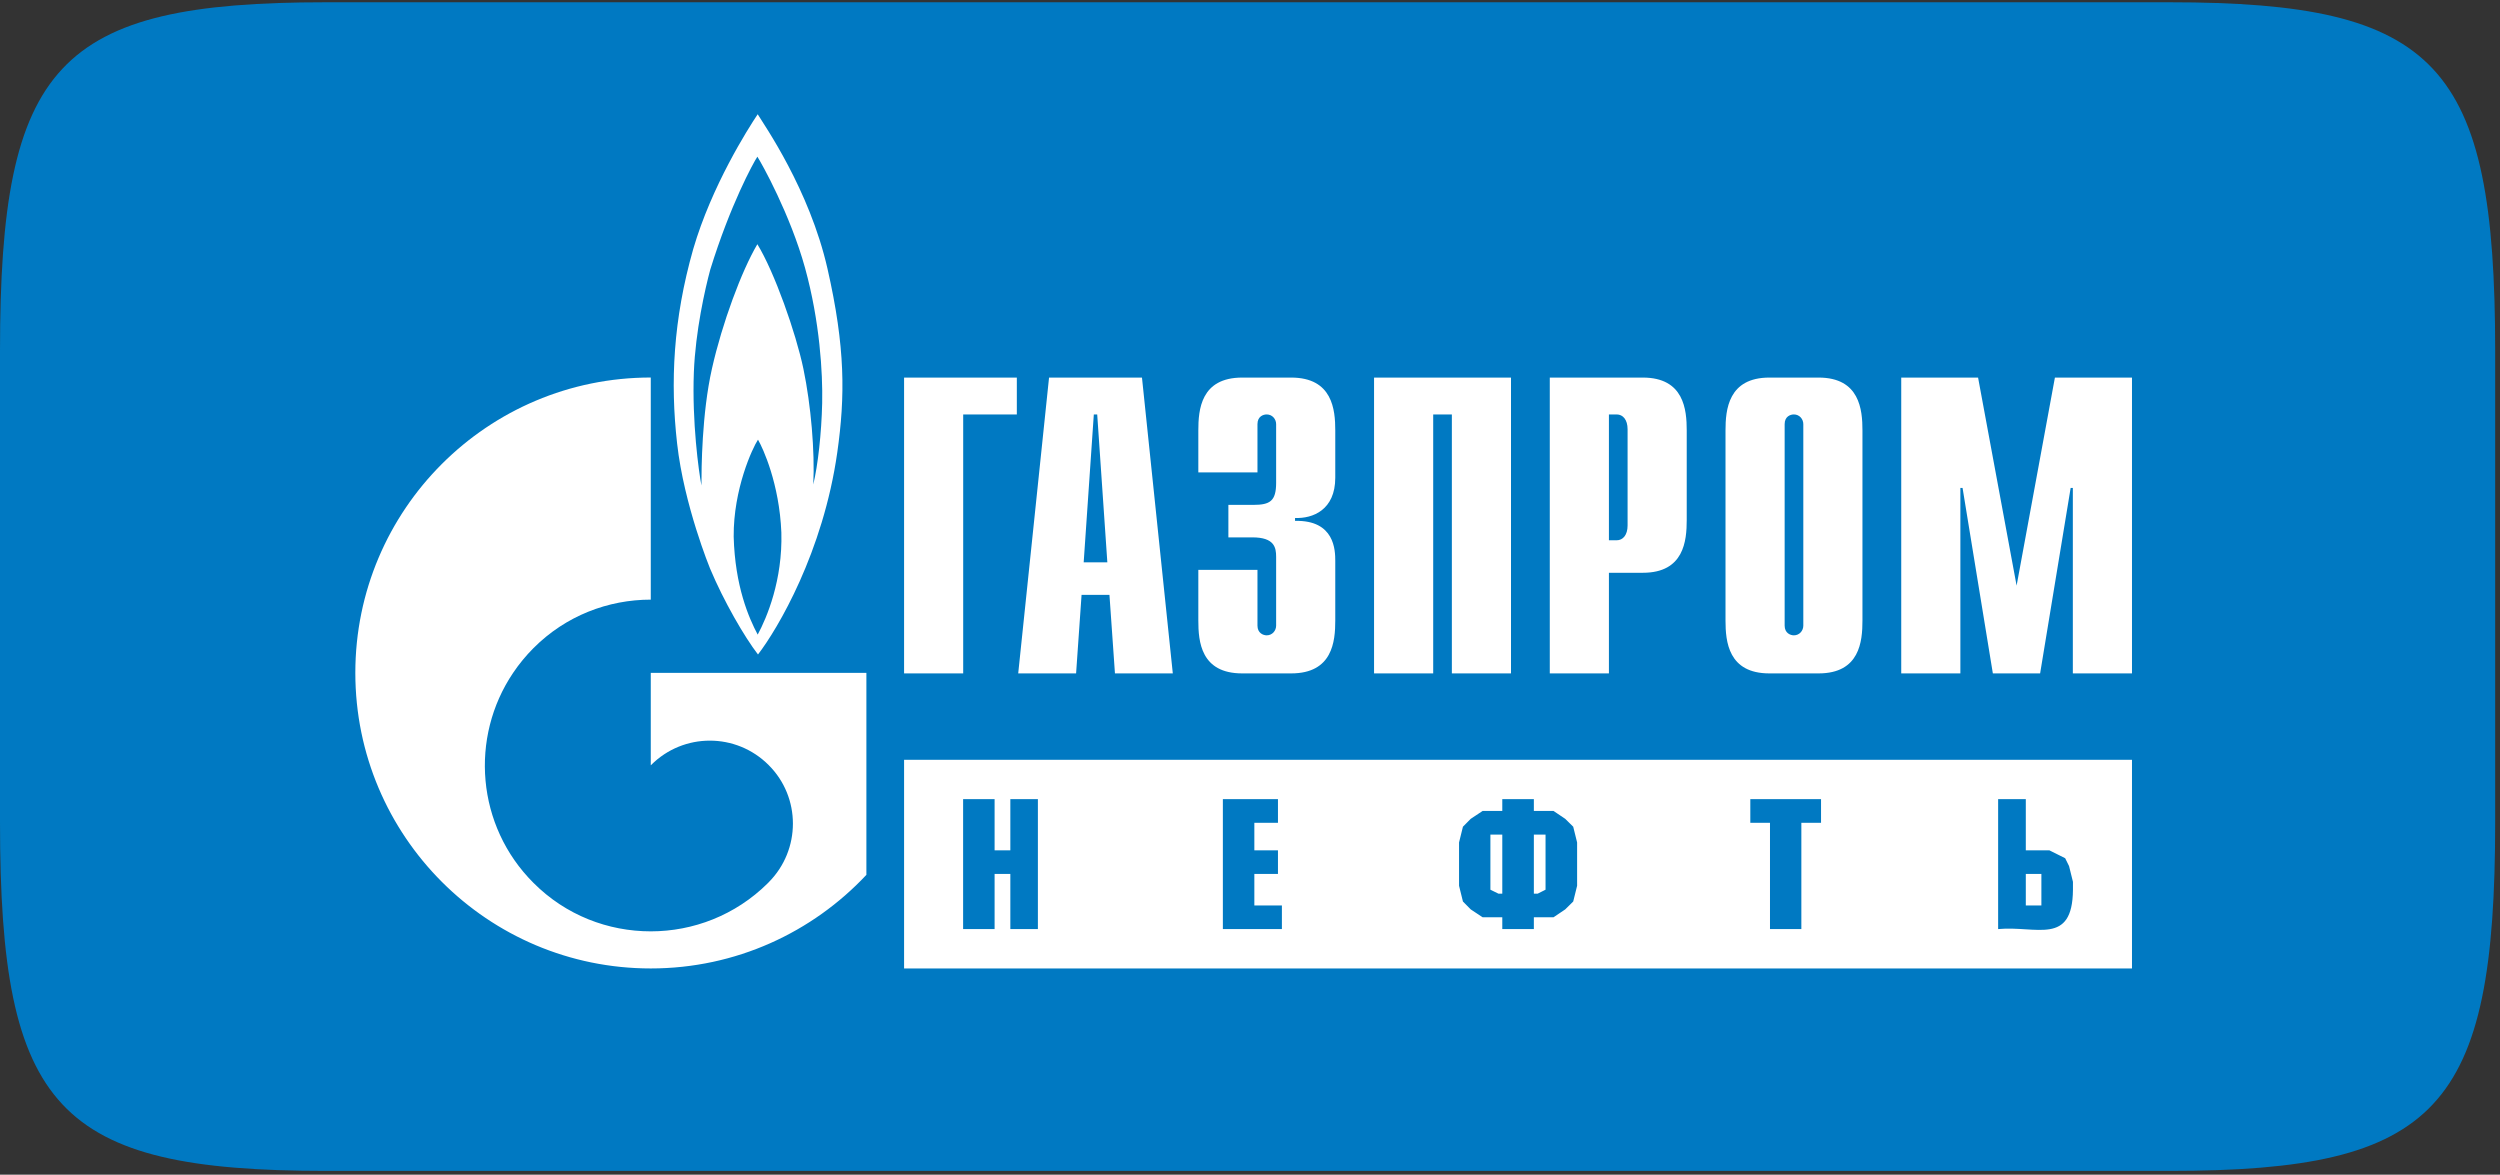
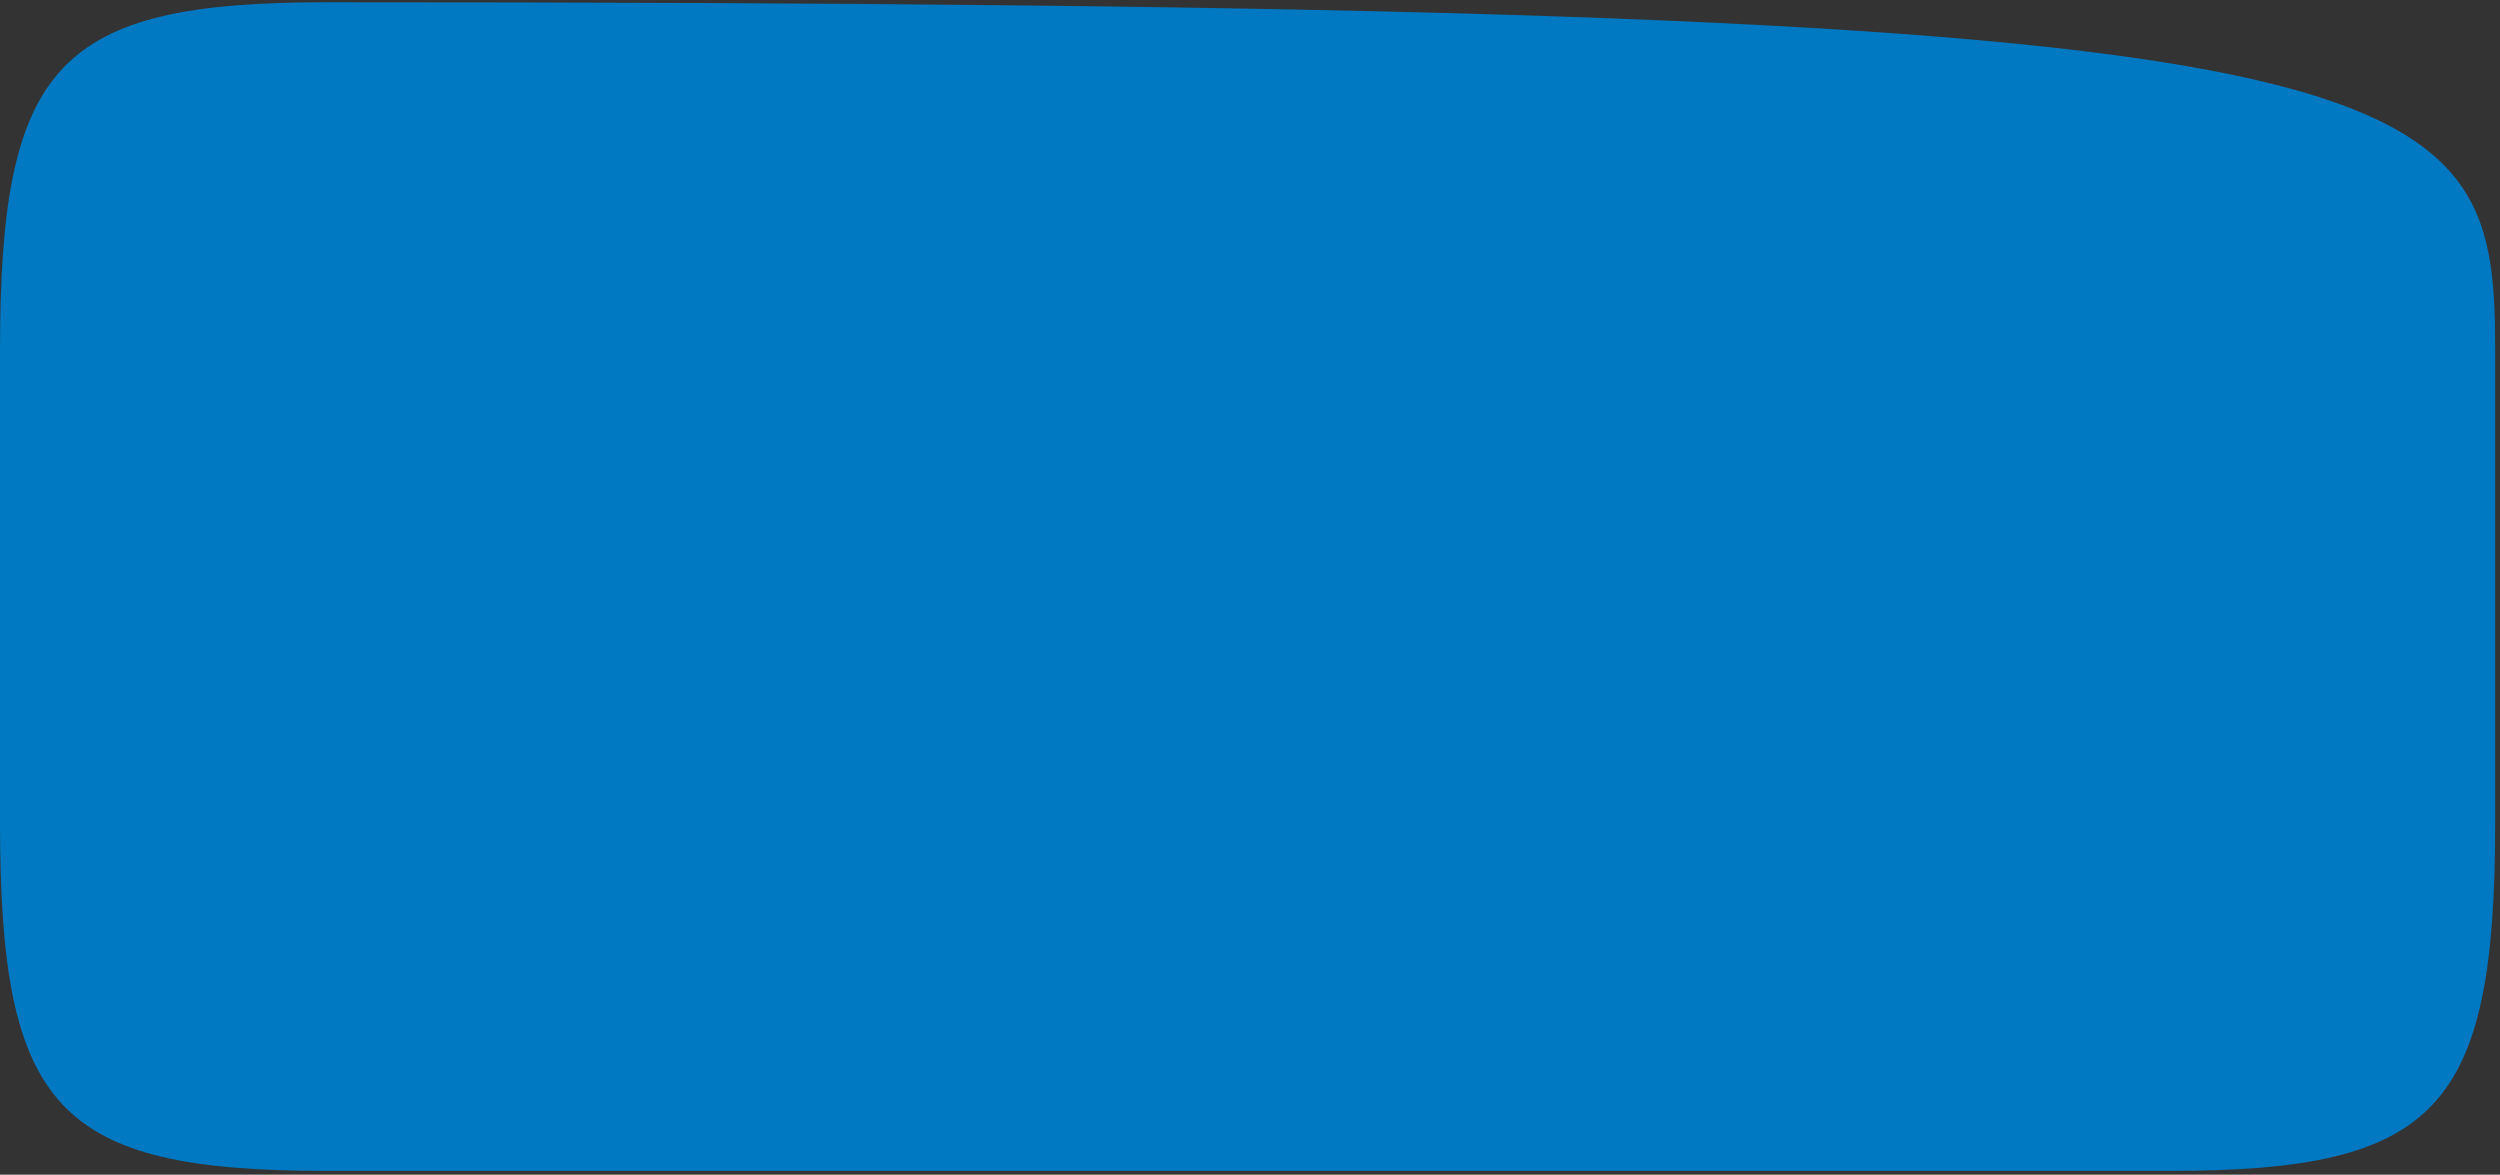
<svg xmlns="http://www.w3.org/2000/svg" width="498" height="234" viewBox="0 0 498 234" fill="none">
  <rect x="0" y="0" width="498" height="234" fill="#333333" stroke="none" />
-   <path d="M0 69.921C0 12.709 11.446 0.453 64.881 0.453H432.172C485.592 0.453 497.038 12.709 497.038 69.921V163.775C497.038 220.972 485.592 233.243 432.172 233.243H64.881C11.446 233.228 0 220.972 0 163.775V69.921Z" fill="#0079C2" />
-   <path d="M180.092 75.213H202.553V82.555H191.868V134.142H180.092V75.213ZM215.869 112.02L217.888 82.555H218.564L220.582 112.02H215.869ZM202.828 134.142H214.358L215.449 118.492H221.002L222.098 134.142H233.623L227.481 75.213H208.97L202.828 134.142ZM250.488 113.517V124.627C250.488 126.124 251.647 126.559 252.323 126.559C253.433 126.559 254.206 125.641 254.206 124.627V110.909C254.206 109.073 253.868 107.045 249.474 107.045H244.694V100.573H249.667C252.999 100.573 254.206 99.8 254.206 96.177V84.487C254.206 83.472 253.433 82.555 252.322 82.555C251.647 82.555 250.488 82.941 250.488 84.487V94.099H238.707V85.743C238.707 81.637 239.189 75.213 247.445 75.213H257.199C265.455 75.213 265.986 81.637 265.986 85.743V95.162C265.986 101.586 261.496 103.325 257.971 103.18V103.76C265.889 103.567 265.986 109.652 265.986 111.73V123.613C265.986 127.766 265.455 134.142 257.199 134.142H247.445C239.189 134.142 238.707 127.766 238.707 123.612V113.517H250.488ZM273.712 75.213H300.991V134.142H289.21V82.555H285.493V134.142H273.712V75.213ZM320.497 107.624V82.555H322.043C323.298 82.555 324.215 83.617 324.215 85.502V104.678C324.215 106.562 323.298 107.624 322.042 107.624L320.497 107.624ZM308.717 134.142H320.497V114.097H327.256C335.465 114.097 335.996 107.721 335.996 103.566V85.743C335.996 81.637 335.465 75.213 327.257 75.213H308.717V134.142ZM359.22 124.627C359.22 125.641 358.447 126.559 357.337 126.559C356.66 126.559 355.502 126.124 355.502 124.627V84.487C355.502 82.941 356.661 82.555 357.337 82.555C358.447 82.555 359.22 83.472 359.22 84.487V124.627ZM343.721 123.613C343.721 127.766 344.252 134.142 352.46 134.142H362.262C370.47 134.142 371.001 127.766 371.001 123.612V85.743C371.001 81.637 370.47 75.213 362.262 75.213H352.46C344.252 75.213 343.721 81.637 343.721 85.743V123.613ZM409.337 75.213H424.691V134.142H412.91V97.191H412.475L406.392 134.142H396.976L390.941 97.191H390.507V134.142H378.726V75.213H394.032L401.708 116.657L409.337 75.213ZM164.825 53.477C161.219 37.682 152.18 24.833 150.934 22.756C148.964 25.702 141.756 37.054 138.091 49.612C134.088 63.668 133.499 76.13 134.881 88.351C136.252 100.62 141.432 113.227 141.432 113.227C144.185 119.796 148.308 126.897 150.992 130.375C154.927 125.255 163.971 109.991 166.79 90.09C168.359 78.98 168.427 69.272 164.825 53.477ZM150.934 126.414C149.162 123.081 146.41 116.753 146.149 106.899C146.082 97.432 149.882 89.269 150.992 87.579C151.982 89.269 155.255 96.369 155.647 106.078C155.912 115.546 152.764 123.032 150.934 126.414ZM163.778 80.284C163.642 86.323 162.923 92.698 162.005 96.514C162.334 89.945 161.547 80.719 160.04 73.474C158.534 66.277 154.27 54.201 150.867 48.646C147.724 53.96 143.851 64.393 141.823 73.426C139.786 82.458 139.728 93.423 139.728 96.708C139.187 93.954 137.835 84.052 138.217 74.15C138.536 65.987 140.447 57.534 141.495 53.67C145.493 40.773 150.017 32.513 150.866 31.209C151.717 32.513 157.414 42.705 160.368 53.38C163.309 64.055 163.903 74.294 163.778 80.284Z" fill="white" />
-   <path d="M157.052 134.034H129.633V152.438C129.657 152.438 129.676 152.389 129.7 152.389C136.16 145.917 146.638 145.917 153.103 152.389C159.563 158.814 159.563 169.295 153.103 175.768C153.074 175.816 153.045 175.816 153.016 175.864C152.982 175.864 152.948 175.913 152.919 175.961C146.474 182.337 138.053 185.525 129.633 185.525C121.174 185.525 112.714 182.337 106.264 175.864C94.888 164.513 93.541 146.882 102.213 134.034C103.403 132.266 104.76 130.617 106.264 129.107C112.714 122.635 121.174 119.447 129.633 119.447V75.201C97.129 75.201 70.781 101.526 70.781 134.034C70.781 166.542 97.129 192.915 129.633 192.915C146.58 192.915 161.847 185.718 172.585 174.27V134.034H157.052ZM424.691 151.348H180.093V192.915H424.691V151.348ZM403.54 180.366H406.644V174.092H403.54V180.366ZM403.54 169.386H408.236L411.38 170.955L412.156 172.523L412.932 175.661V177.229C412.85 188.467 405.623 184.353 398.028 185.072V159.19H403.54V169.386ZM362.75 159.19V163.896H358.83V185.072H352.582V163.896H348.663V159.19H362.75ZM305.544 178.013H306.32L307.872 177.229V166.249H305.544V178.013ZM299.256 166.249H296.888V177.229L298.48 178.013H299.256V166.249ZM305.544 159.19V161.543H309.464L311.792 163.112L313.384 164.68L314.16 167.818V176.445L313.384 179.582L311.792 181.151L309.464 182.719H305.544V185.072H299.256V182.719H295.336L292.968 181.151L291.417 179.582L290.641 176.445V167.818L291.416 164.68L292.968 163.112L295.336 161.543H299.256V159.19H305.544ZM254.57 159.19V163.896H249.866V169.386H254.57V174.092H249.866V180.366H255.354V185.072H243.594V159.19H254.57ZM198.124 169.386H201.26V159.19H206.748V185.072H201.26V174.092H198.124V185.072H191.852V159.19H198.124V169.386Z" fill="white" />
+   <path d="M0 69.921C0 12.709 11.446 0.453 64.881 0.453C485.592 0.453 497.038 12.709 497.038 69.921V163.775C497.038 220.972 485.592 233.243 432.172 233.243H64.881C11.446 233.228 0 220.972 0 163.775V69.921Z" fill="#0079C2" />
</svg>